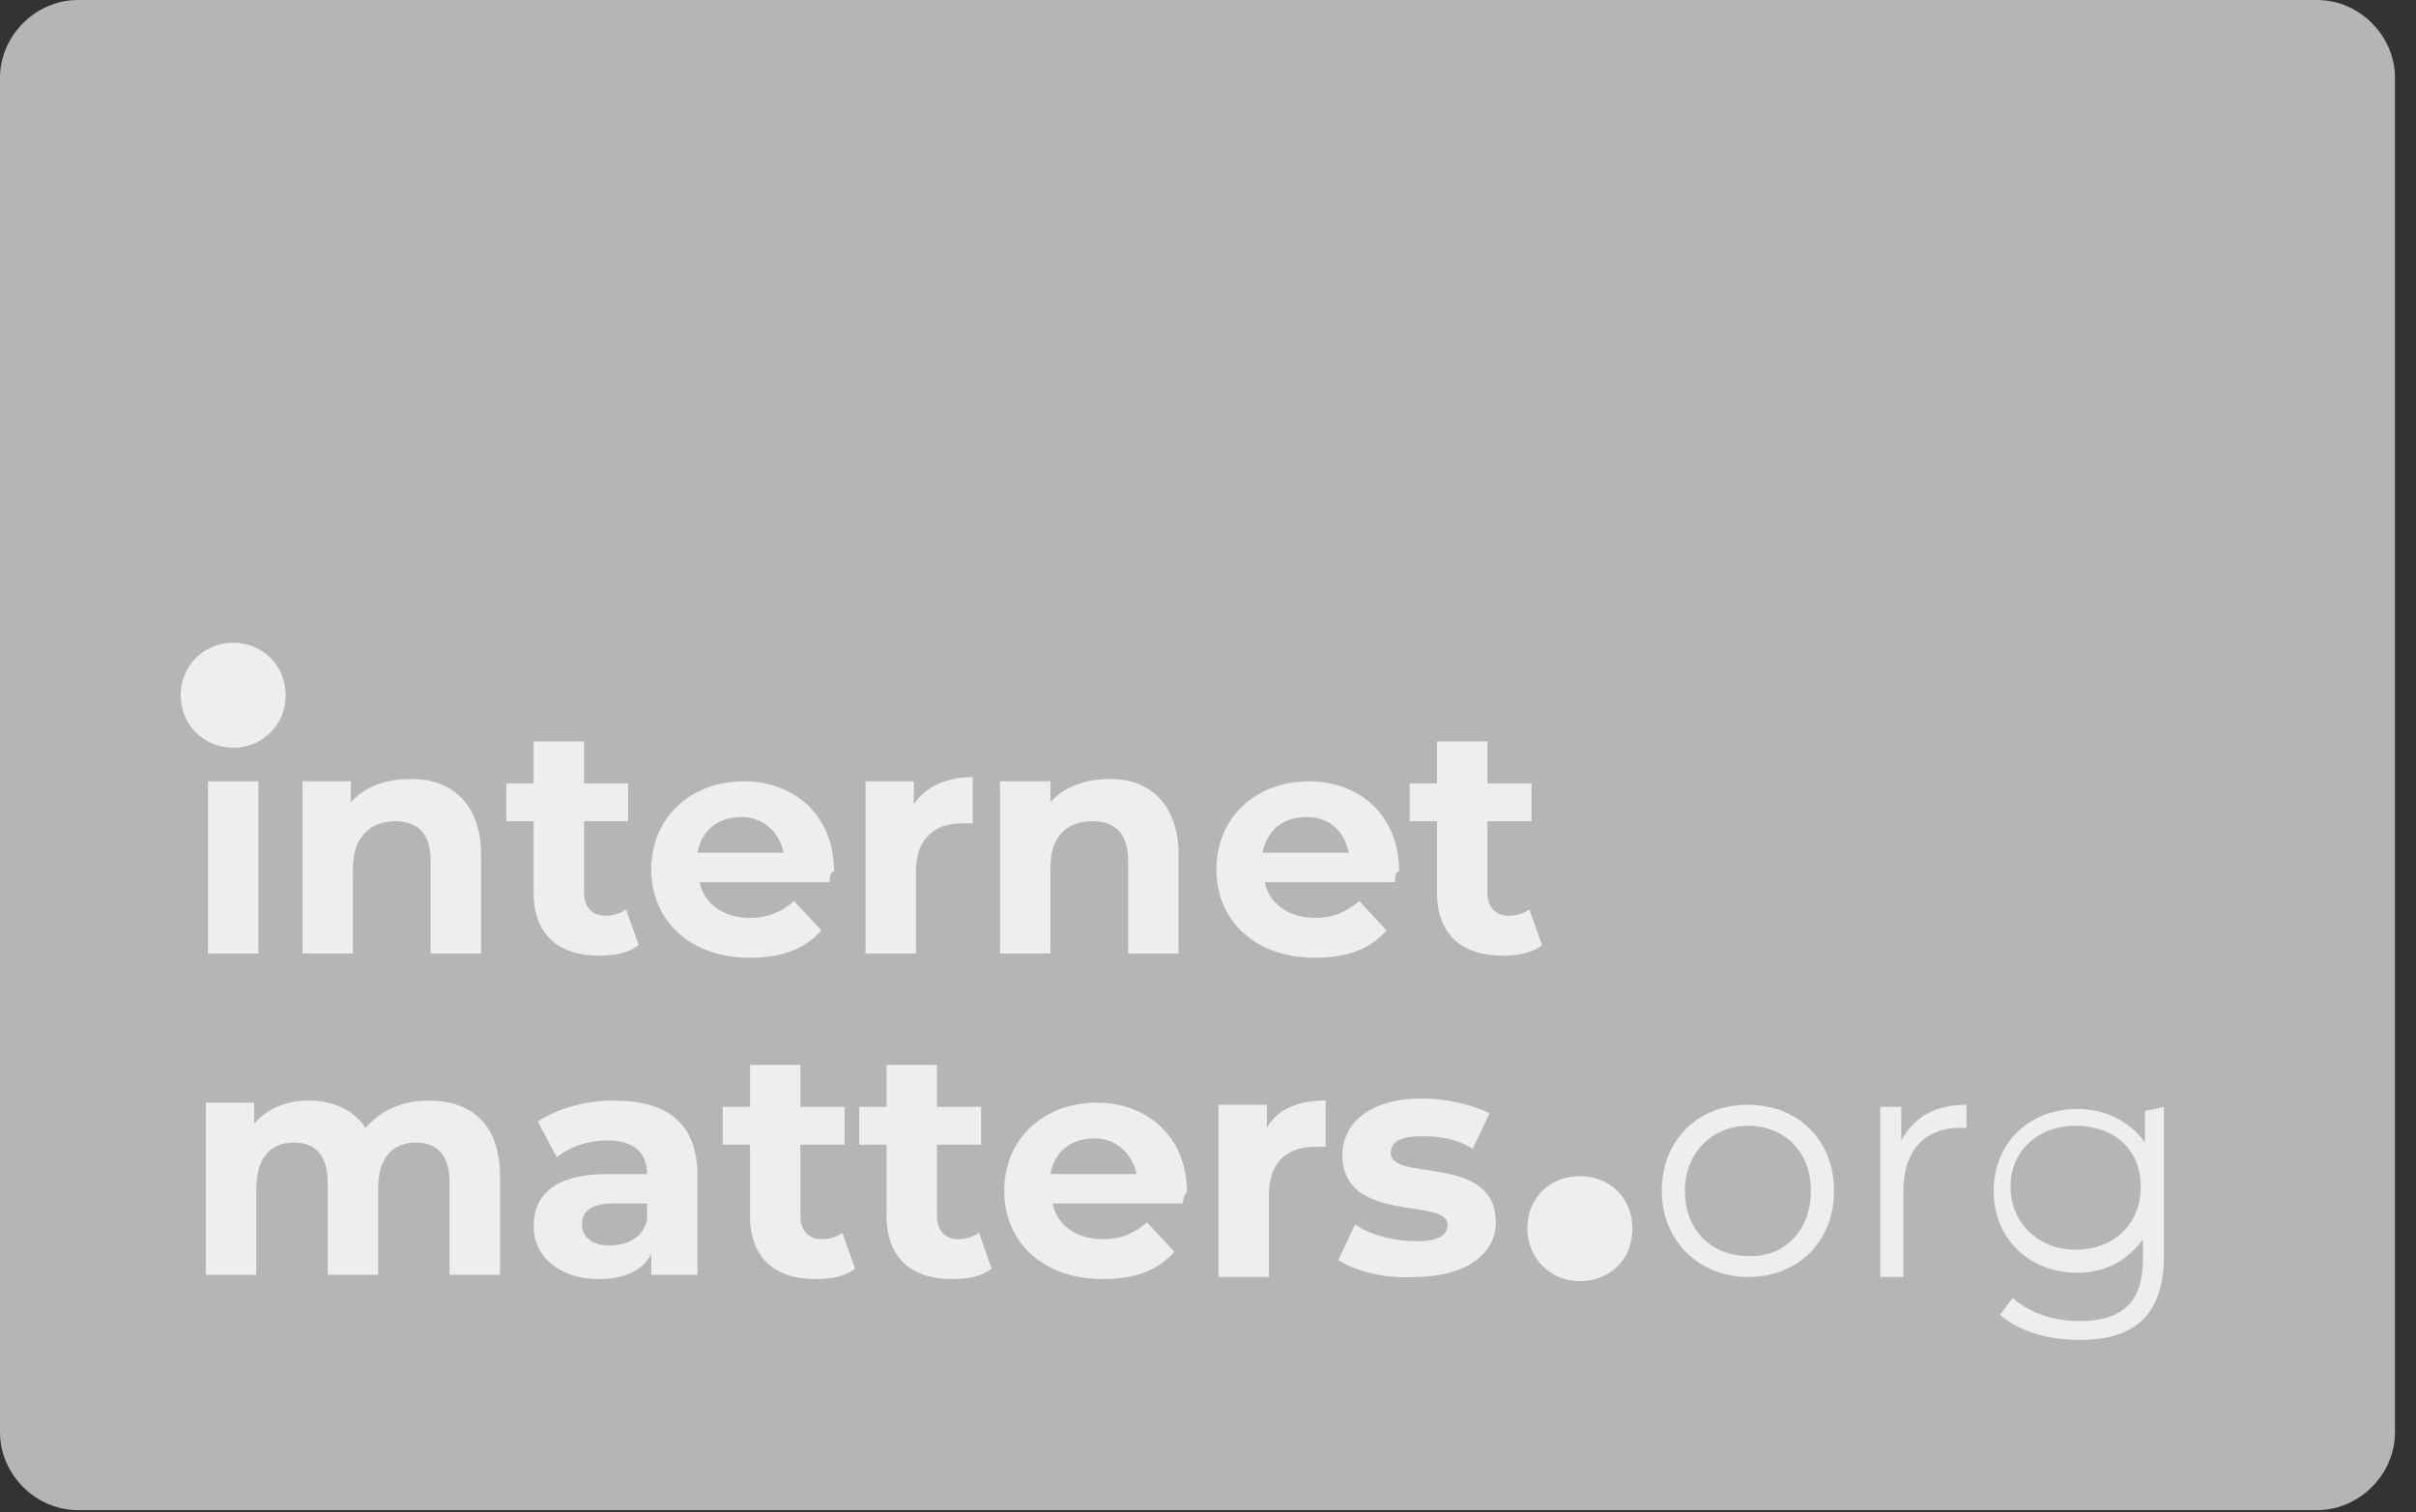
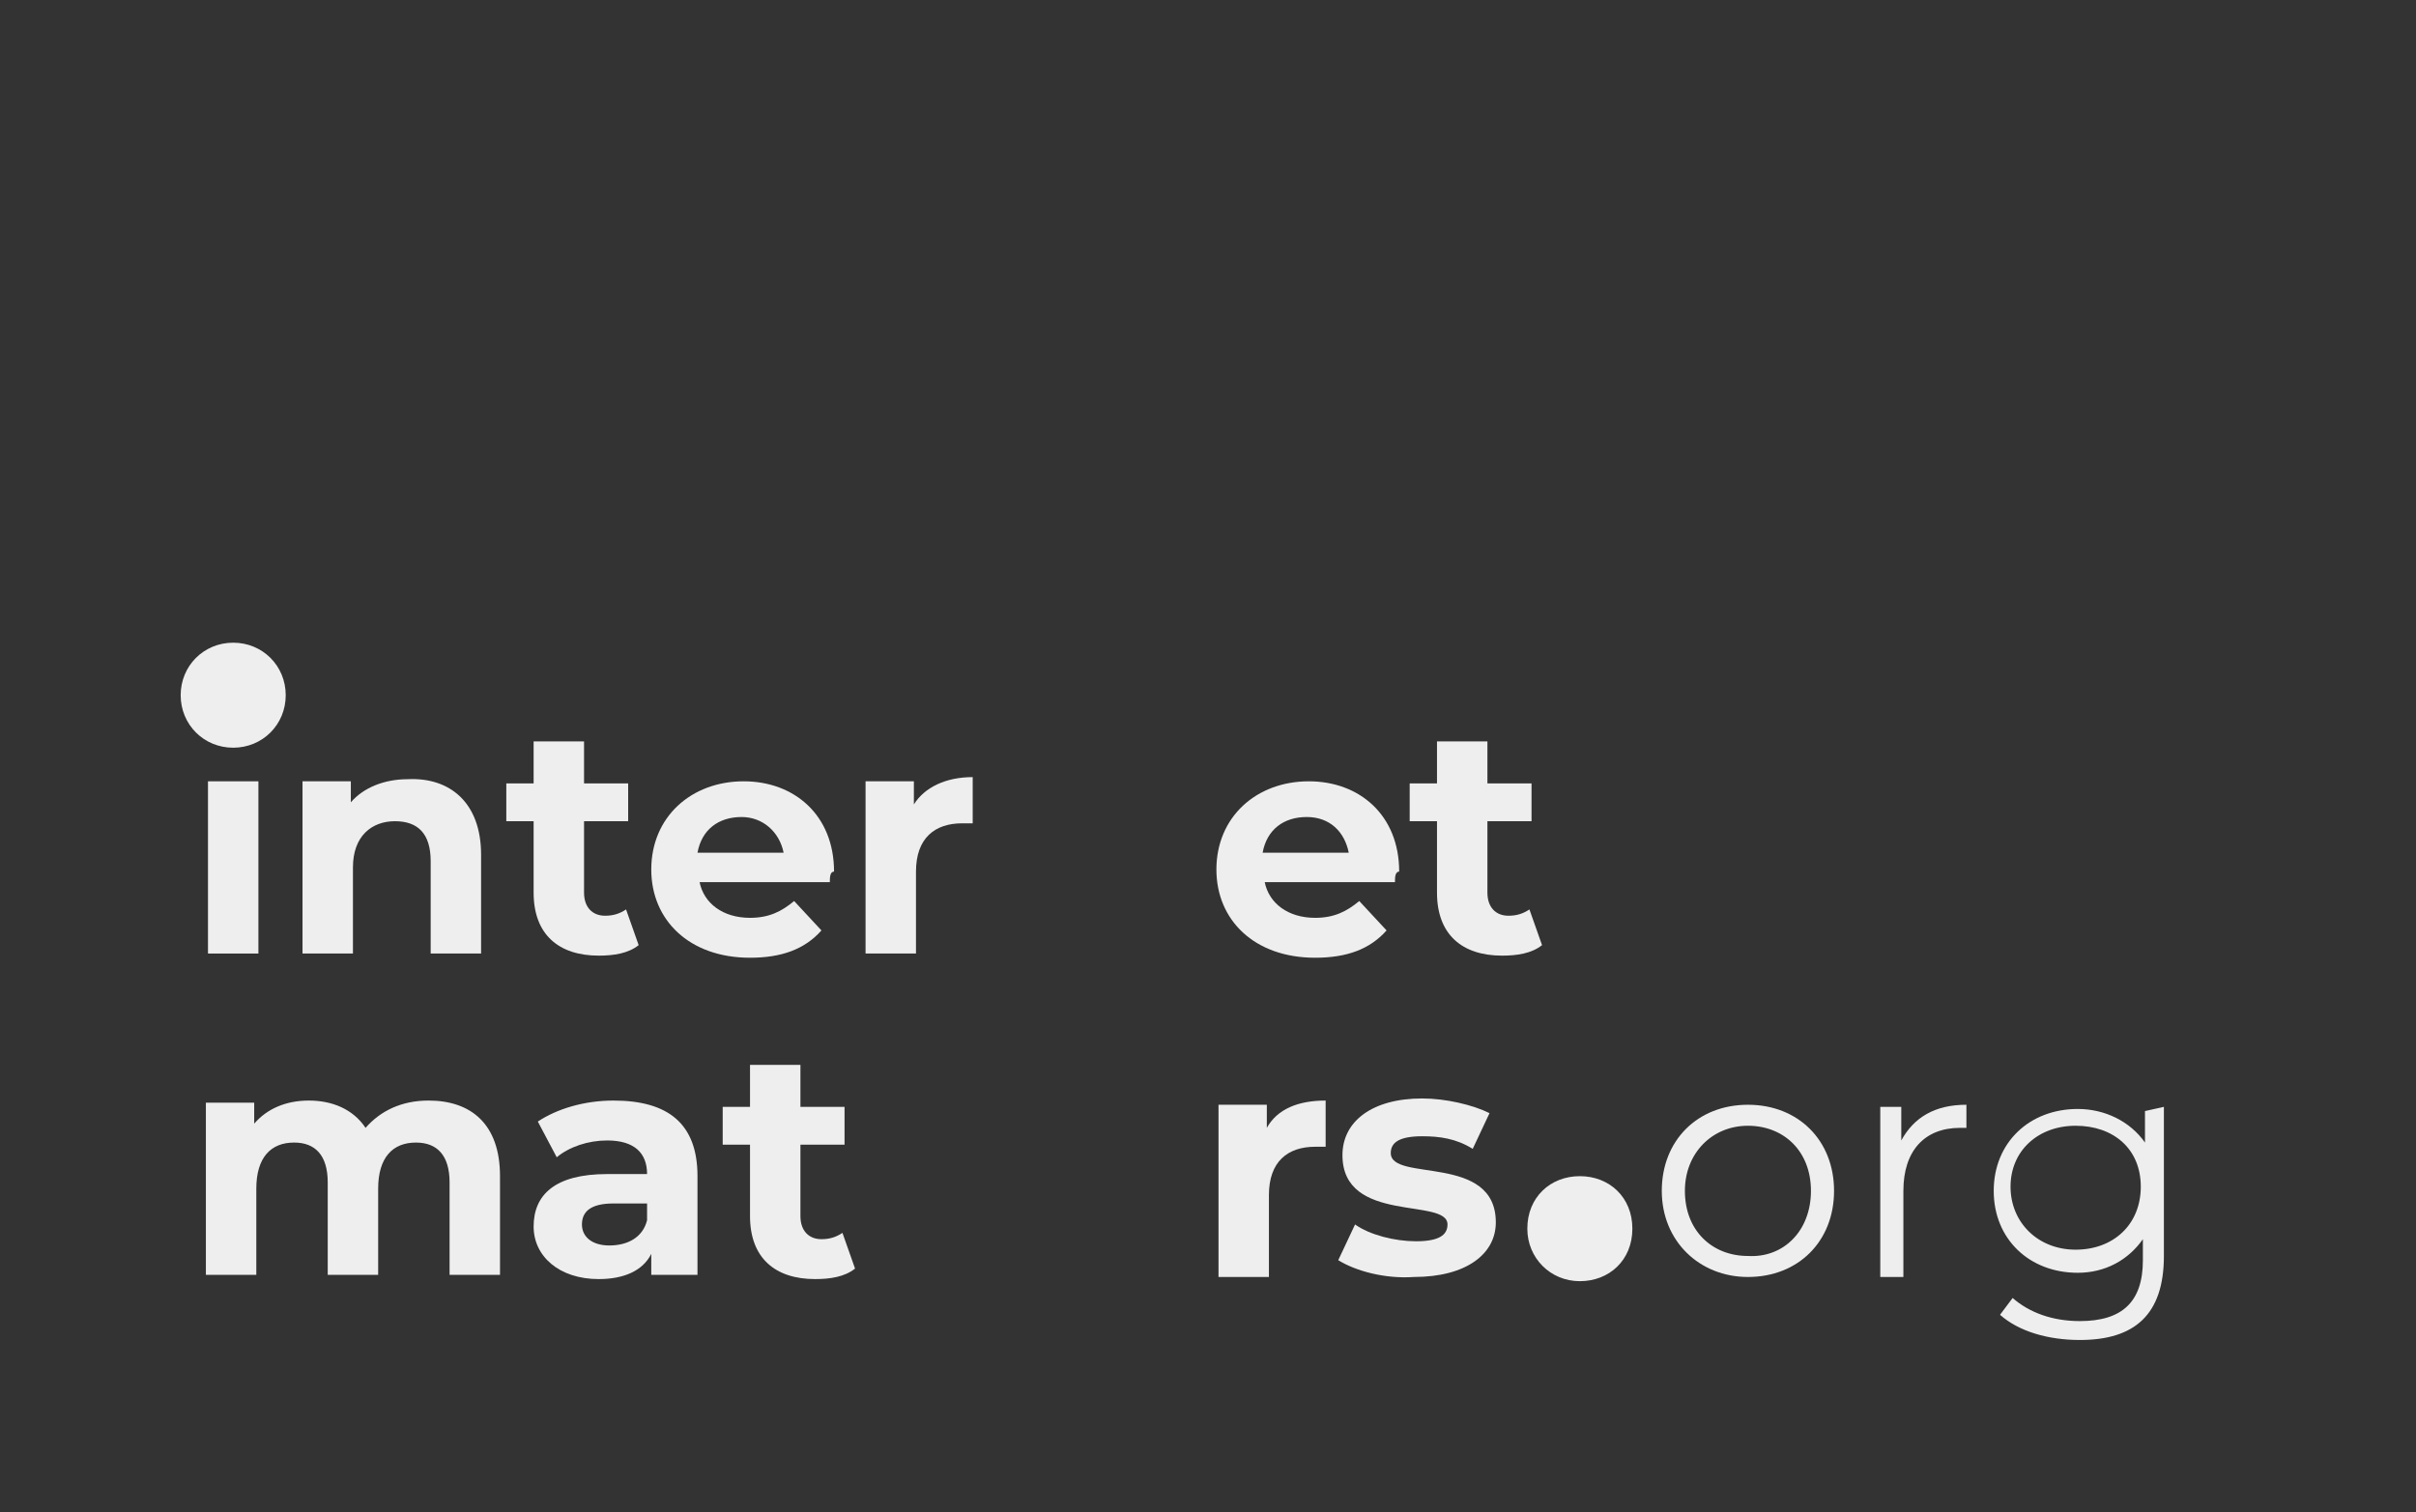
<svg xmlns="http://www.w3.org/2000/svg" version="1.1" id="Layer_1" x="0px" y="0px" viewBox="0 0 115 72" style="enable-background:new 0 0 115 72;" xml:space="preserve">
  <rect x="0" y="0" width="115" height="72" fill="#333333" stroke="none" />
  <style type="text/css">
	.st0{fill:#B5B5B5;}
	.st1{fill:#EEEEEE;}
</style>
  <g>
-     <path class="st0" d="M110.3,71.9H3.7c-2,0-3.7-1.7-3.7-3.7V3.7C0,1.7,1.7,0,3.7,0h106.6c2,0,3.7,1.7,3.7,3.7v64.5   C114,70.2,112.3,71.9,110.3,71.9" />
    <path class="st1" d="M22.9,40.7v4.7h-2.4v-4.4c0-1.3-0.6-1.9-1.7-1.9c-1.1,0-2,0.7-2,2.2v4.1h-2.4v-8.2h2.3v1   c0.6-0.7,1.6-1.1,2.7-1.1C21.4,37,22.9,38.2,22.9,40.7" />
    <path class="st1" d="M30.4,45c-0.5,0.4-1.2,0.5-1.9,0.5c-1.9,0-3.1-1-3.1-3v-3.4h-1.3v-1.8h1.3v-2h2.4v2h2.1v1.8h-2.1v3.4   c0,0.7,0.4,1.1,1,1.1c0.4,0,0.7-0.1,1-0.3L30.4,45z" />
    <path class="st1" d="M39.5,42h-6.2c0.2,1,1.1,1.7,2.4,1.7c0.9,0,1.5-0.3,2.1-0.8l1.3,1.4c-0.8,0.9-1.9,1.3-3.4,1.3   c-2.9,0-4.7-1.8-4.7-4.2c0-2.5,1.9-4.2,4.4-4.2c2.4,0,4.3,1.6,4.3,4.3C39.5,41.5,39.5,41.8,39.5,42 M33.2,40.6h4.1   c-0.2-1-1-1.7-2-1.7C34.2,38.9,33.4,39.5,33.2,40.6" />
    <path class="st1" d="M46.3,37v2.2c-0.2,0-0.4,0-0.5,0c-1.3,0-2.2,0.7-2.2,2.3v3.9h-2.4v-8.2h2.3v1.1C44,37.5,45,37,46.3,37" />
-     <path class="st1" d="M56.1,40.7v4.7h-2.4v-4.4c0-1.3-0.6-1.9-1.7-1.9c-1.2,0-2,0.7-2,2.2v4.1h-2.4v-8.2H50v1   c0.6-0.7,1.6-1.1,2.7-1.1C54.6,37,56.1,38.2,56.1,40.7" />
    <path class="st1" d="M66.4,42h-6.2c0.2,1,1.1,1.7,2.4,1.7c0.9,0,1.5-0.3,2.1-0.8l1.3,1.4c-0.8,0.9-1.9,1.3-3.4,1.3   c-2.9,0-4.7-1.8-4.7-4.2c0-2.5,1.9-4.2,4.4-4.2c2.4,0,4.3,1.6,4.3,4.3C66.4,41.5,66.4,41.8,66.4,42 M60.1,40.6h4.1   c-0.2-1-0.9-1.7-2-1.7C61.1,38.9,60.3,39.5,60.1,40.6" />
    <path class="st1" d="M73.4,45c-0.5,0.4-1.2,0.5-1.9,0.5c-1.9,0-3.1-1-3.1-3v-3.4h-1.3v-1.8h1.3v-2h2.4v2h2.1v1.8h-2.1v3.4   c0,0.7,0.4,1.1,1,1.1c0.4,0,0.7-0.1,1-0.3L73.4,45z" />
    <path class="st1" d="M23.8,56v4.7h-2.4v-4.4c0-1.3-0.6-1.9-1.6-1.9c-1.1,0-1.8,0.7-1.8,2.2v4.1h-2.4v-4.4c0-1.3-0.6-1.9-1.6-1.9   c-1.1,0-1.8,0.7-1.8,2.2v4.1H9.8v-8.2h2.3v1c0.6-0.7,1.5-1.1,2.6-1.1c1.1,0,2.1,0.4,2.7,1.3c0.7-0.8,1.7-1.3,3-1.3   C22.4,52.4,23.8,53.5,23.8,56" />
    <path class="st1" d="M33.2,56v4.7H31v-1c-0.4,0.8-1.3,1.2-2.5,1.2c-1.9,0-3.1-1.1-3.1-2.5c0-1.5,1-2.5,3.5-2.5h1.9   c0-1-0.6-1.6-1.9-1.6c-0.9,0-1.8,0.3-2.4,0.8l-0.9-1.7c0.9-0.6,2.2-1,3.6-1C31.8,52.4,33.2,53.5,33.2,56 M30.8,58.1v-0.8h-1.6   c-1.1,0-1.5,0.4-1.5,1c0,0.6,0.5,1,1.3,1C29.9,59.3,30.6,58.9,30.8,58.1" />
    <path class="st1" d="M40.7,60.4c-0.5,0.4-1.2,0.5-1.9,0.5c-1.9,0-3.1-1-3.1-3v-3.4h-1.3v-1.8h1.3v-2h2.4v2h2.1v1.8h-2.1v3.4   c0,0.7,0.4,1.1,1,1.1c0.4,0,0.7-0.1,1-0.3L40.7,60.4z" />
-     <path class="st1" d="M47.2,60.4c-0.5,0.4-1.2,0.5-1.9,0.5c-1.9,0-3.1-1-3.1-3v-3.4h-1.3v-1.8h1.3v-2h2.4v2h2.1v1.8h-2.1v3.4   c0,0.7,0.4,1.1,1,1.1c0.4,0,0.7-0.1,1-0.3L47.2,60.4z" />
-     <path class="st1" d="M56.3,57.3h-6.2c0.2,1,1.1,1.7,2.4,1.7c0.9,0,1.5-0.3,2.1-0.8l1.3,1.4c-0.8,0.9-1.9,1.3-3.4,1.3   c-2.9,0-4.7-1.8-4.7-4.2c0-2.5,1.9-4.2,4.4-4.2c2.4,0,4.3,1.6,4.3,4.3C56.4,56.8,56.3,57.1,56.3,57.3 M50,55.9h4.1   c-0.2-1-1-1.7-2-1.7C51,54.2,50.2,54.8,50,55.9" />
    <path class="st1" d="M63.1,52.4v2.2c-0.2,0-0.4,0-0.5,0c-1.3,0-2.2,0.7-2.2,2.3v3.9H58v-8.2h2.3v1.1C60.8,52.8,61.8,52.4,63.1,52.4   " />
    <path class="st1" d="M63.7,60l0.8-1.7c0.7,0.5,1.9,0.8,2.9,0.8c1.1,0,1.5-0.3,1.5-0.8c0-1.3-5,0-5-3.3c0-1.6,1.4-2.7,3.8-2.7   c1.1,0,2.4,0.3,3.2,0.7l-0.8,1.7c-0.8-0.5-1.6-0.6-2.4-0.6c-1.1,0-1.5,0.3-1.5,0.8c0,1.4,5,0,5,3.3c0,1.5-1.4,2.6-3.9,2.6   C65.9,60.9,64.5,60.5,63.7,60" />
    <path class="st1" d="M72.7,58.5c0-1.5,1.1-2.5,2.5-2.5s2.5,1,2.5,2.5c0,1.5-1.1,2.5-2.5,2.5C73.8,61,72.7,59.9,72.7,58.5" />
    <path class="st1" d="M79.1,56.7c0-2.4,1.7-4.1,4.1-4.1s4.1,1.7,4.1,4.1c0,2.4-1.7,4.1-4.1,4.1C80.9,60.8,79.1,59.1,79.1,56.7    M86.2,56.7c0-1.9-1.3-3.1-3-3.1c-1.7,0-3,1.3-3,3.1c0,1.9,1.3,3.1,3,3.1C84.9,59.9,86.2,58.6,86.2,56.7" />
    <path class="st1" d="M93.6,52.6v1.1c-0.1,0-0.2,0-0.3,0c-1.7,0-2.7,1.1-2.7,3v4.1h-1.1v-8.1h1v1.6C91.1,53.2,92.1,52.6,93.6,52.6" />
    <path class="st1" d="M103,52.7v7.1c0,2.8-1.4,4-4,4c-1.5,0-2.9-0.4-3.8-1.2l0.6-0.8c0.8,0.7,1.9,1.1,3.2,1.1c2,0,3-0.9,3-2.9v-1   c-0.7,1-1.8,1.6-3.1,1.6c-2.3,0-4-1.6-4-3.9s1.7-3.9,4-3.9c1.3,0,2.5,0.6,3.2,1.6v-1.5L103,52.7L103,52.7L103,52.7z M101.9,56.5   c0-1.8-1.3-2.9-3.1-2.9c-1.8,0-3.1,1.2-3.1,2.9c0,1.7,1.3,3,3.1,3C100.6,59.5,101.9,58.3,101.9,56.5" />
    <path class="st1" d="M13.6,33.1c0,1.4-1.1,2.5-2.5,2.5c-1.4,0-2.5-1.1-2.5-2.5c0-1.4,1.1-2.5,2.5-2.5S13.6,31.7,13.6,33.1" />
    <rect x="9.9" y="37.2" class="st1" width="2.4" height="8.2" />
  </g>
</svg>